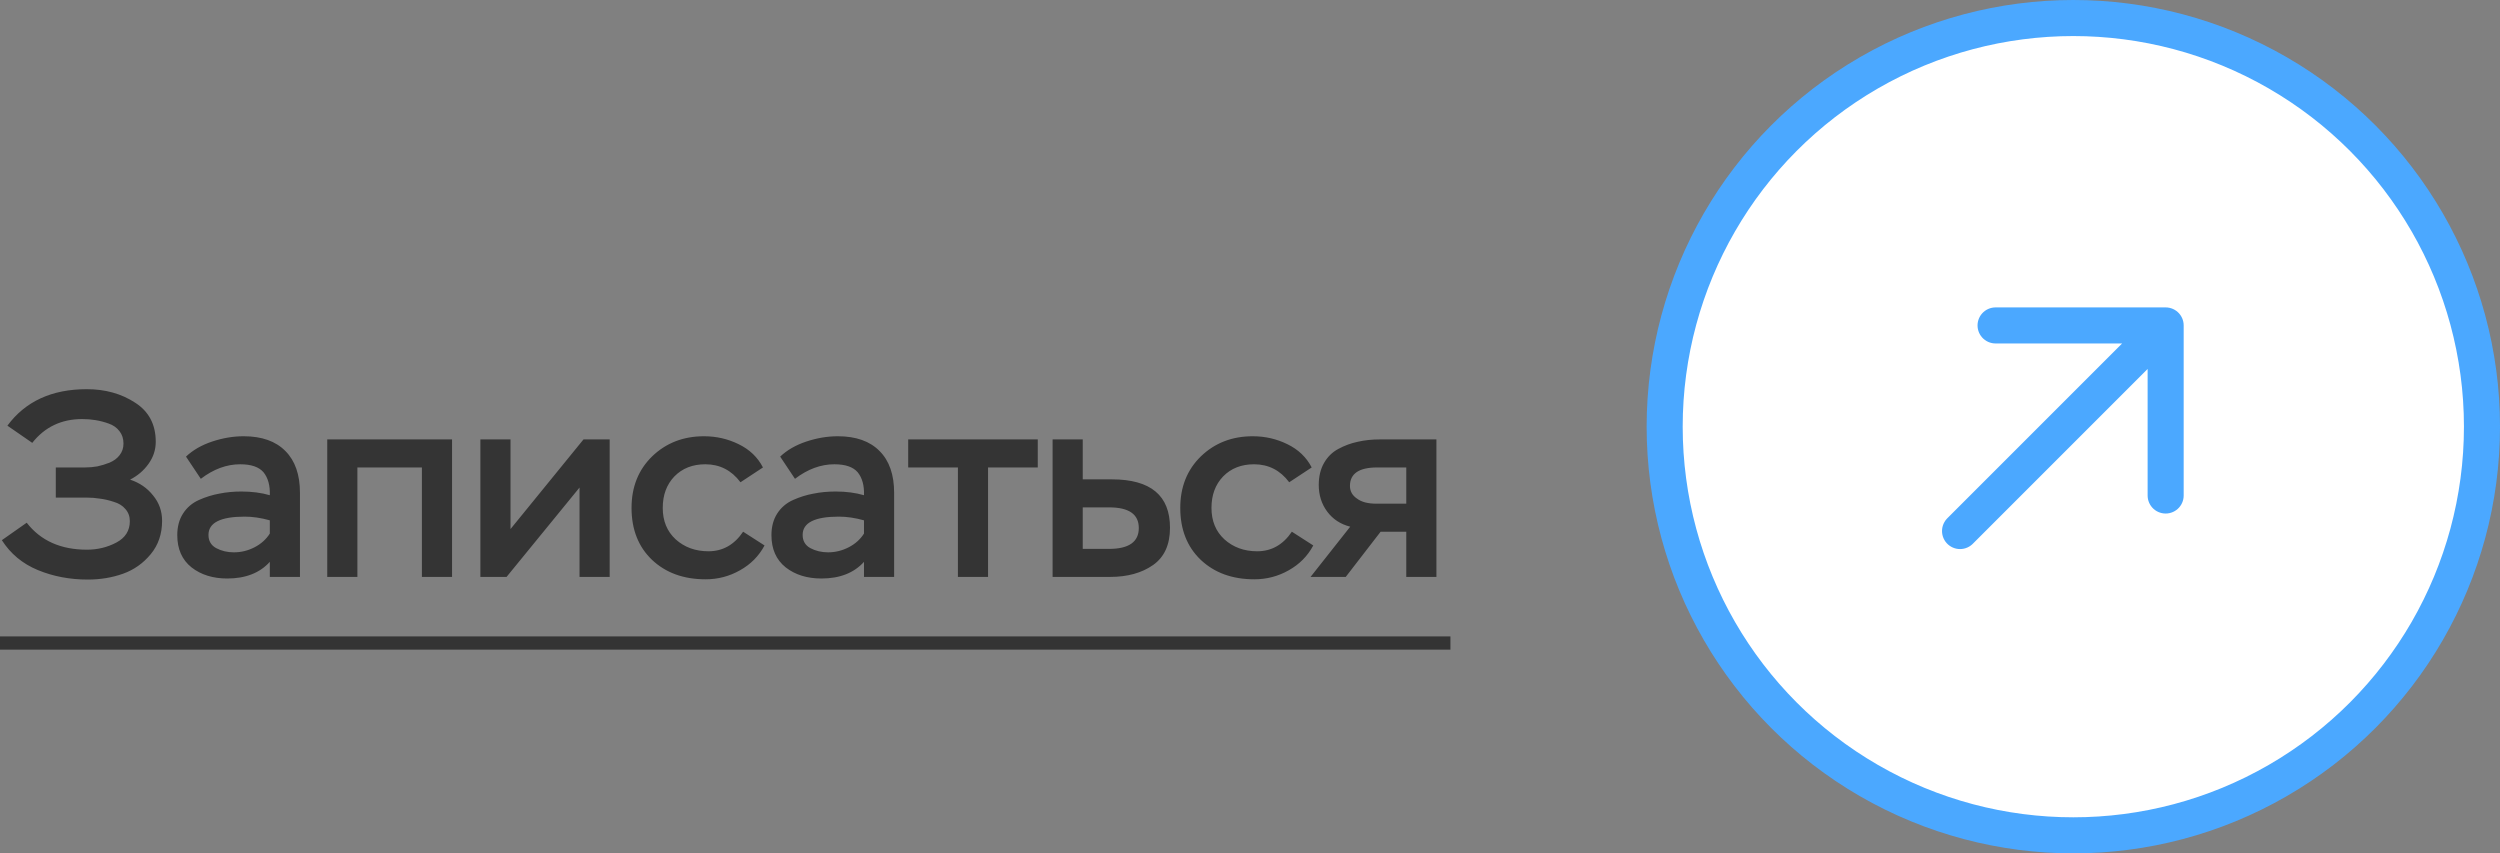
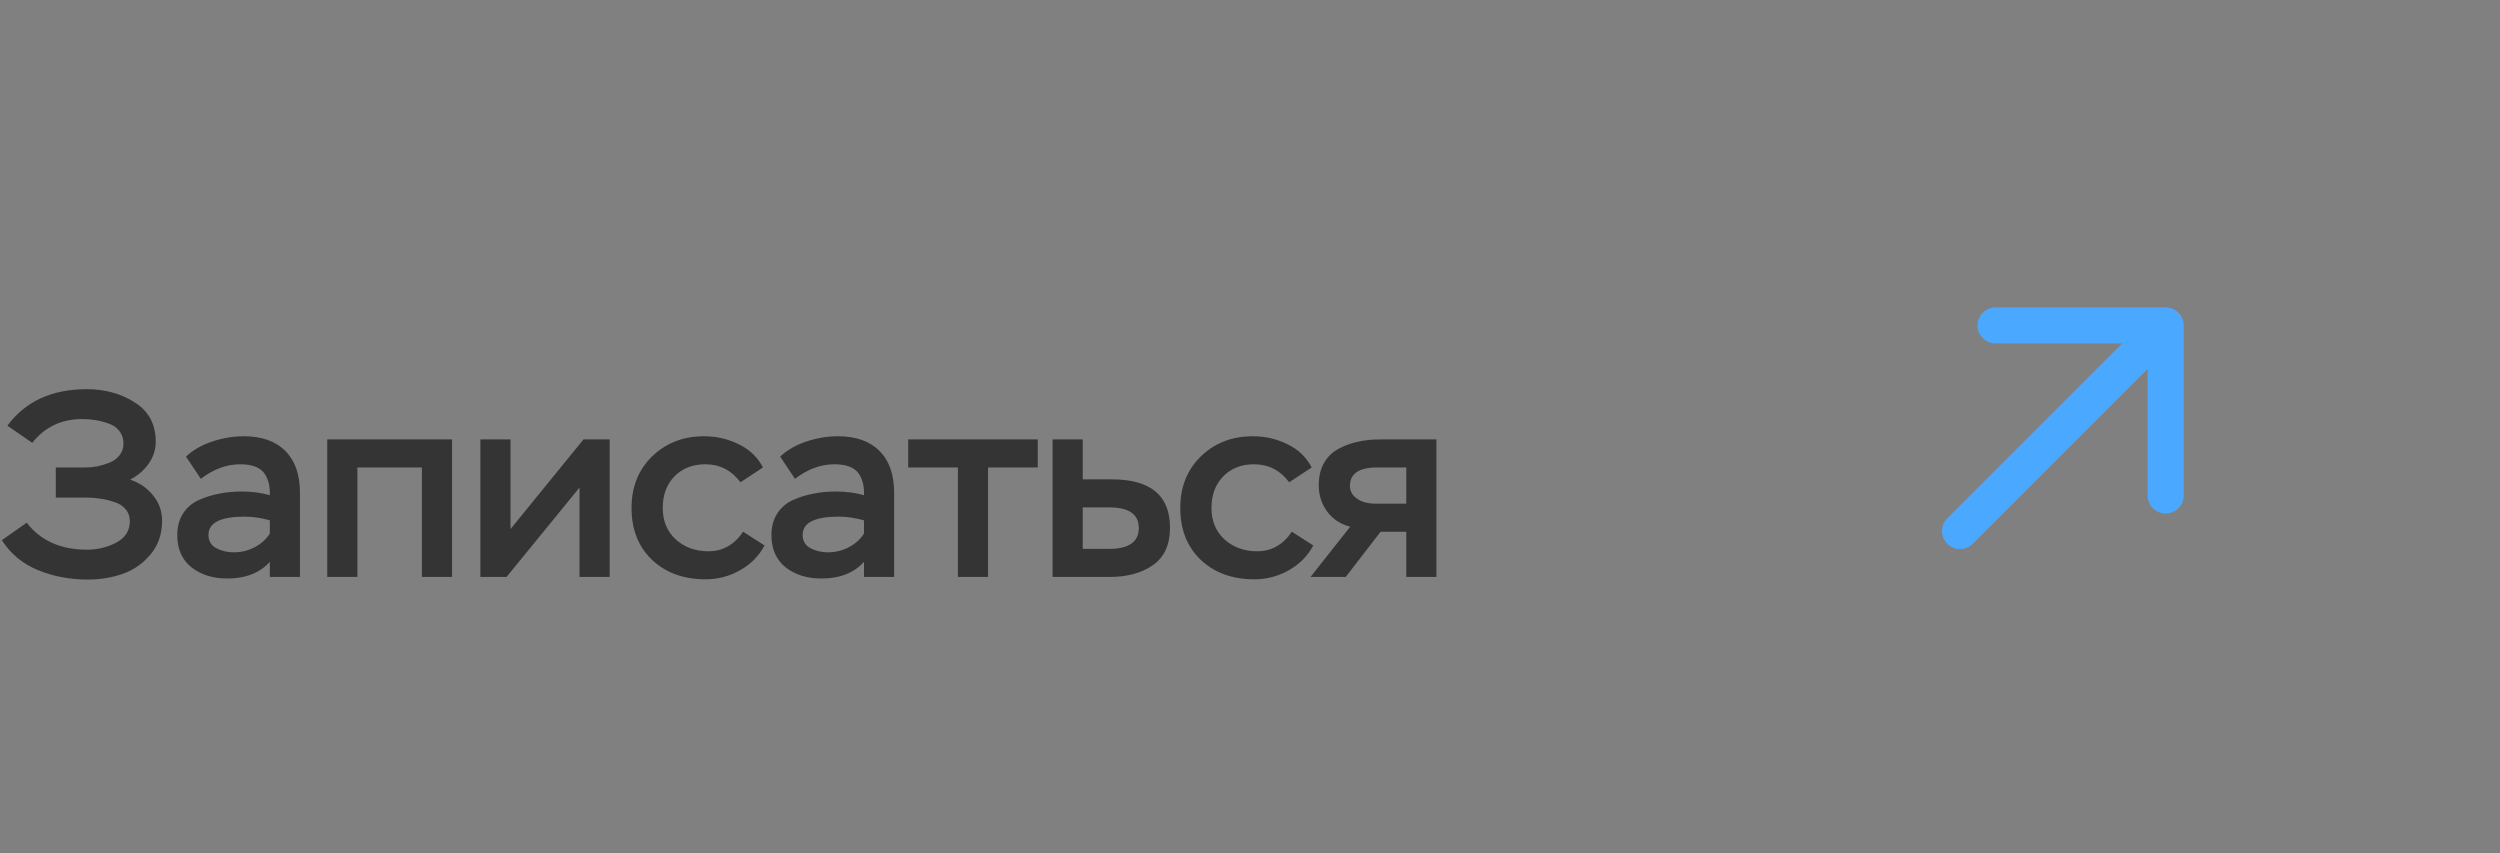
<svg xmlns="http://www.w3.org/2000/svg" width="208" height="71" viewBox="0 0 208 71" fill="none">
  <rect x="0" y="0" width="208" height="71" fill="#808080" stroke="none" />
  <path d="M7.304 48.22C5.808 48.22 4.422 47.956 3.146 47.428C1.87 46.9 0.873 46.071 0.154 44.942L2.222 43.49C3.381 44.986 5.053 45.734 7.238 45.734C8.118 45.734 8.932 45.536 9.68 45.14C10.428 44.744 10.802 44.15 10.802 43.358C10.802 42.962 10.677 42.625 10.428 42.346C10.193 42.067 9.871 41.869 9.46 41.752C9.064 41.62 8.683 41.532 8.316 41.488C7.964 41.429 7.597 41.4 7.216 41.4H4.642V38.892H7.084C7.421 38.892 7.759 38.863 8.096 38.804C8.433 38.731 8.771 38.628 9.108 38.496C9.46 38.349 9.739 38.144 9.944 37.88C10.164 37.601 10.274 37.279 10.274 36.912C10.274 36.501 10.164 36.157 9.944 35.878C9.724 35.585 9.423 35.372 9.042 35.24C8.675 35.108 8.309 35.013 7.942 34.954C7.59 34.895 7.223 34.866 6.842 34.866C5.111 34.866 3.725 35.526 2.684 36.846L0.616 35.416C2.112 33.392 4.312 32.38 7.216 32.38C8.756 32.38 10.098 32.754 11.242 33.502C12.386 34.235 12.958 35.321 12.958 36.758C12.958 37.418 12.76 38.027 12.364 38.584C11.968 39.141 11.455 39.581 10.824 39.904C11.616 40.168 12.254 40.608 12.738 41.224C13.237 41.825 13.486 42.529 13.486 43.336C13.486 44.421 13.171 45.345 12.54 46.108C11.909 46.871 11.139 47.413 10.23 47.736C9.321 48.059 8.345 48.22 7.304 48.22ZM16.707 39.838L15.475 37.99C16.047 37.447 16.773 37.029 17.653 36.736C18.533 36.443 19.405 36.296 20.271 36.296C21.781 36.296 22.94 36.707 23.747 37.528C24.553 38.335 24.957 39.493 24.957 41.004V48H22.449V46.746C21.613 47.67 20.432 48.132 18.907 48.132C17.719 48.132 16.729 47.824 15.937 47.208C15.145 46.577 14.749 45.683 14.749 44.524C14.749 43.82 14.91 43.219 15.233 42.72C15.555 42.221 15.995 41.847 16.553 41.598C17.11 41.349 17.675 41.173 18.247 41.07C18.819 40.953 19.435 40.894 20.095 40.894C20.96 40.894 21.745 40.997 22.449 41.202C22.478 40.395 22.302 39.757 21.921 39.288C21.539 38.848 20.894 38.628 19.985 38.628C18.855 38.628 17.763 39.031 16.707 39.838ZM19.457 45.954C20.058 45.954 20.63 45.815 21.173 45.536C21.715 45.257 22.141 44.876 22.449 44.392V43.292C21.715 43.087 21.019 42.984 20.359 42.984C18.349 42.984 17.345 43.49 17.345 44.502C17.345 45.001 17.557 45.367 17.983 45.602C18.423 45.837 18.914 45.954 19.457 45.954ZM37.611 48H35.102V38.892H29.735V48H27.227V36.56H37.611V48ZM48.217 40.564L42.145 48H39.967V36.56H42.475V44.018L48.547 36.56H50.725V48H48.217V40.564ZM61.828 44.238L63.61 45.382C63.141 46.262 62.459 46.951 61.564 47.45C60.684 47.949 59.731 48.198 58.704 48.198C56.871 48.198 55.382 47.655 54.238 46.57C53.109 45.485 52.544 44.047 52.544 42.258C52.544 40.513 53.116 39.083 54.26 37.968C55.419 36.853 56.856 36.296 58.572 36.296C59.599 36.296 60.56 36.516 61.454 36.956C62.364 37.396 63.038 38.041 63.478 38.892L61.608 40.124C60.86 39.127 59.885 38.628 58.682 38.628C57.626 38.628 56.768 38.965 56.108 39.64C55.463 40.315 55.14 41.187 55.14 42.258C55.14 43.343 55.5 44.216 56.218 44.876C56.952 45.536 57.861 45.866 58.946 45.866C60.134 45.866 61.095 45.323 61.828 44.238ZM66.142 39.838L64.91 37.99C65.482 37.447 66.208 37.029 67.088 36.736C67.968 36.443 68.841 36.296 69.706 36.296C71.217 36.296 72.376 36.707 73.182 37.528C73.989 38.335 74.392 39.493 74.392 41.004V48H71.884V46.746C71.048 47.67 69.868 48.132 68.342 48.132C67.154 48.132 66.164 47.824 65.372 47.208C64.58 46.577 64.184 45.683 64.184 44.524C64.184 43.82 64.346 43.219 64.668 42.72C64.991 42.221 65.431 41.847 65.988 41.598C66.546 41.349 67.11 41.173 67.682 41.07C68.254 40.953 68.87 40.894 69.53 40.894C70.395 40.894 71.18 40.997 71.884 41.202C71.913 40.395 71.737 39.757 71.356 39.288C70.975 38.848 70.329 38.628 69.42 38.628C68.291 38.628 67.198 39.031 66.142 39.838ZM68.892 45.954C69.493 45.954 70.066 45.815 70.608 45.536C71.151 45.257 71.576 44.876 71.884 44.392V43.292C71.151 43.087 70.454 42.984 69.794 42.984C67.785 42.984 66.78 43.49 66.78 44.502C66.78 45.001 66.993 45.367 67.418 45.602C67.858 45.837 68.35 45.954 68.892 45.954ZM79.698 38.892H75.562V36.56H86.342V38.892H82.206V48H79.698V38.892ZM92.35 48H87.576V36.56H90.084V39.882H92.504C95.731 39.882 97.344 41.224 97.344 43.908C97.344 45.316 96.875 46.35 95.936 47.01C94.998 47.67 93.802 48 92.35 48ZM92.284 42.214H90.084V45.668H92.262C93.919 45.668 94.748 45.089 94.748 43.93C94.748 42.786 93.927 42.214 92.284 42.214ZM107.483 44.238L109.265 45.382C108.795 46.262 108.113 46.951 107.219 47.45C106.339 47.949 105.385 48.198 104.359 48.198C102.525 48.198 101.037 47.655 99.892 46.57C98.763 45.485 98.198 44.047 98.198 42.258C98.198 40.513 98.77 39.083 99.915 37.968C101.073 36.853 102.511 36.296 104.227 36.296C105.253 36.296 106.214 36.516 107.109 36.956C108.018 37.396 108.693 38.041 109.133 38.892L107.263 40.124C106.515 39.127 105.539 38.628 104.337 38.628C103.281 38.628 102.423 38.965 101.763 39.64C101.117 40.315 100.795 41.187 100.795 42.258C100.795 43.343 101.154 44.216 101.873 44.876C102.606 45.536 103.515 45.866 104.601 45.866C105.789 45.866 106.749 45.323 107.483 44.238ZM114.802 36.56H119.51V48H117.002V44.238H114.868L111.964 48H109.038L112.338 43.82C111.532 43.615 110.894 43.197 110.424 42.566C109.955 41.935 109.72 41.195 109.72 40.344C109.72 39.64 109.867 39.031 110.16 38.518C110.454 38.005 110.85 37.616 111.348 37.352C111.862 37.073 112.397 36.875 112.954 36.758C113.526 36.626 114.142 36.56 114.802 36.56ZM112.316 40.432C112.316 40.872 112.514 41.224 112.91 41.488C113.277 41.767 113.812 41.906 114.516 41.906H117.002V38.892H114.582C113.072 38.892 112.316 39.405 112.316 40.432Z" fill="#343434" />
-   <path d="M0 52.95H120.676V54.05H0V52.95Z" fill="#343434" />
-   <circle cx="172.5" cy="35.5" r="34" fill="white" stroke="#4BA8FF" stroke-width="3" />
  <path d="M180.182 27.076L163.076 44.182M180.182 27.076V41.226M180.182 27.076H166.031" stroke="#4BA8FF" stroke-width="3" stroke-linecap="round" stroke-linejoin="round" />
</svg>